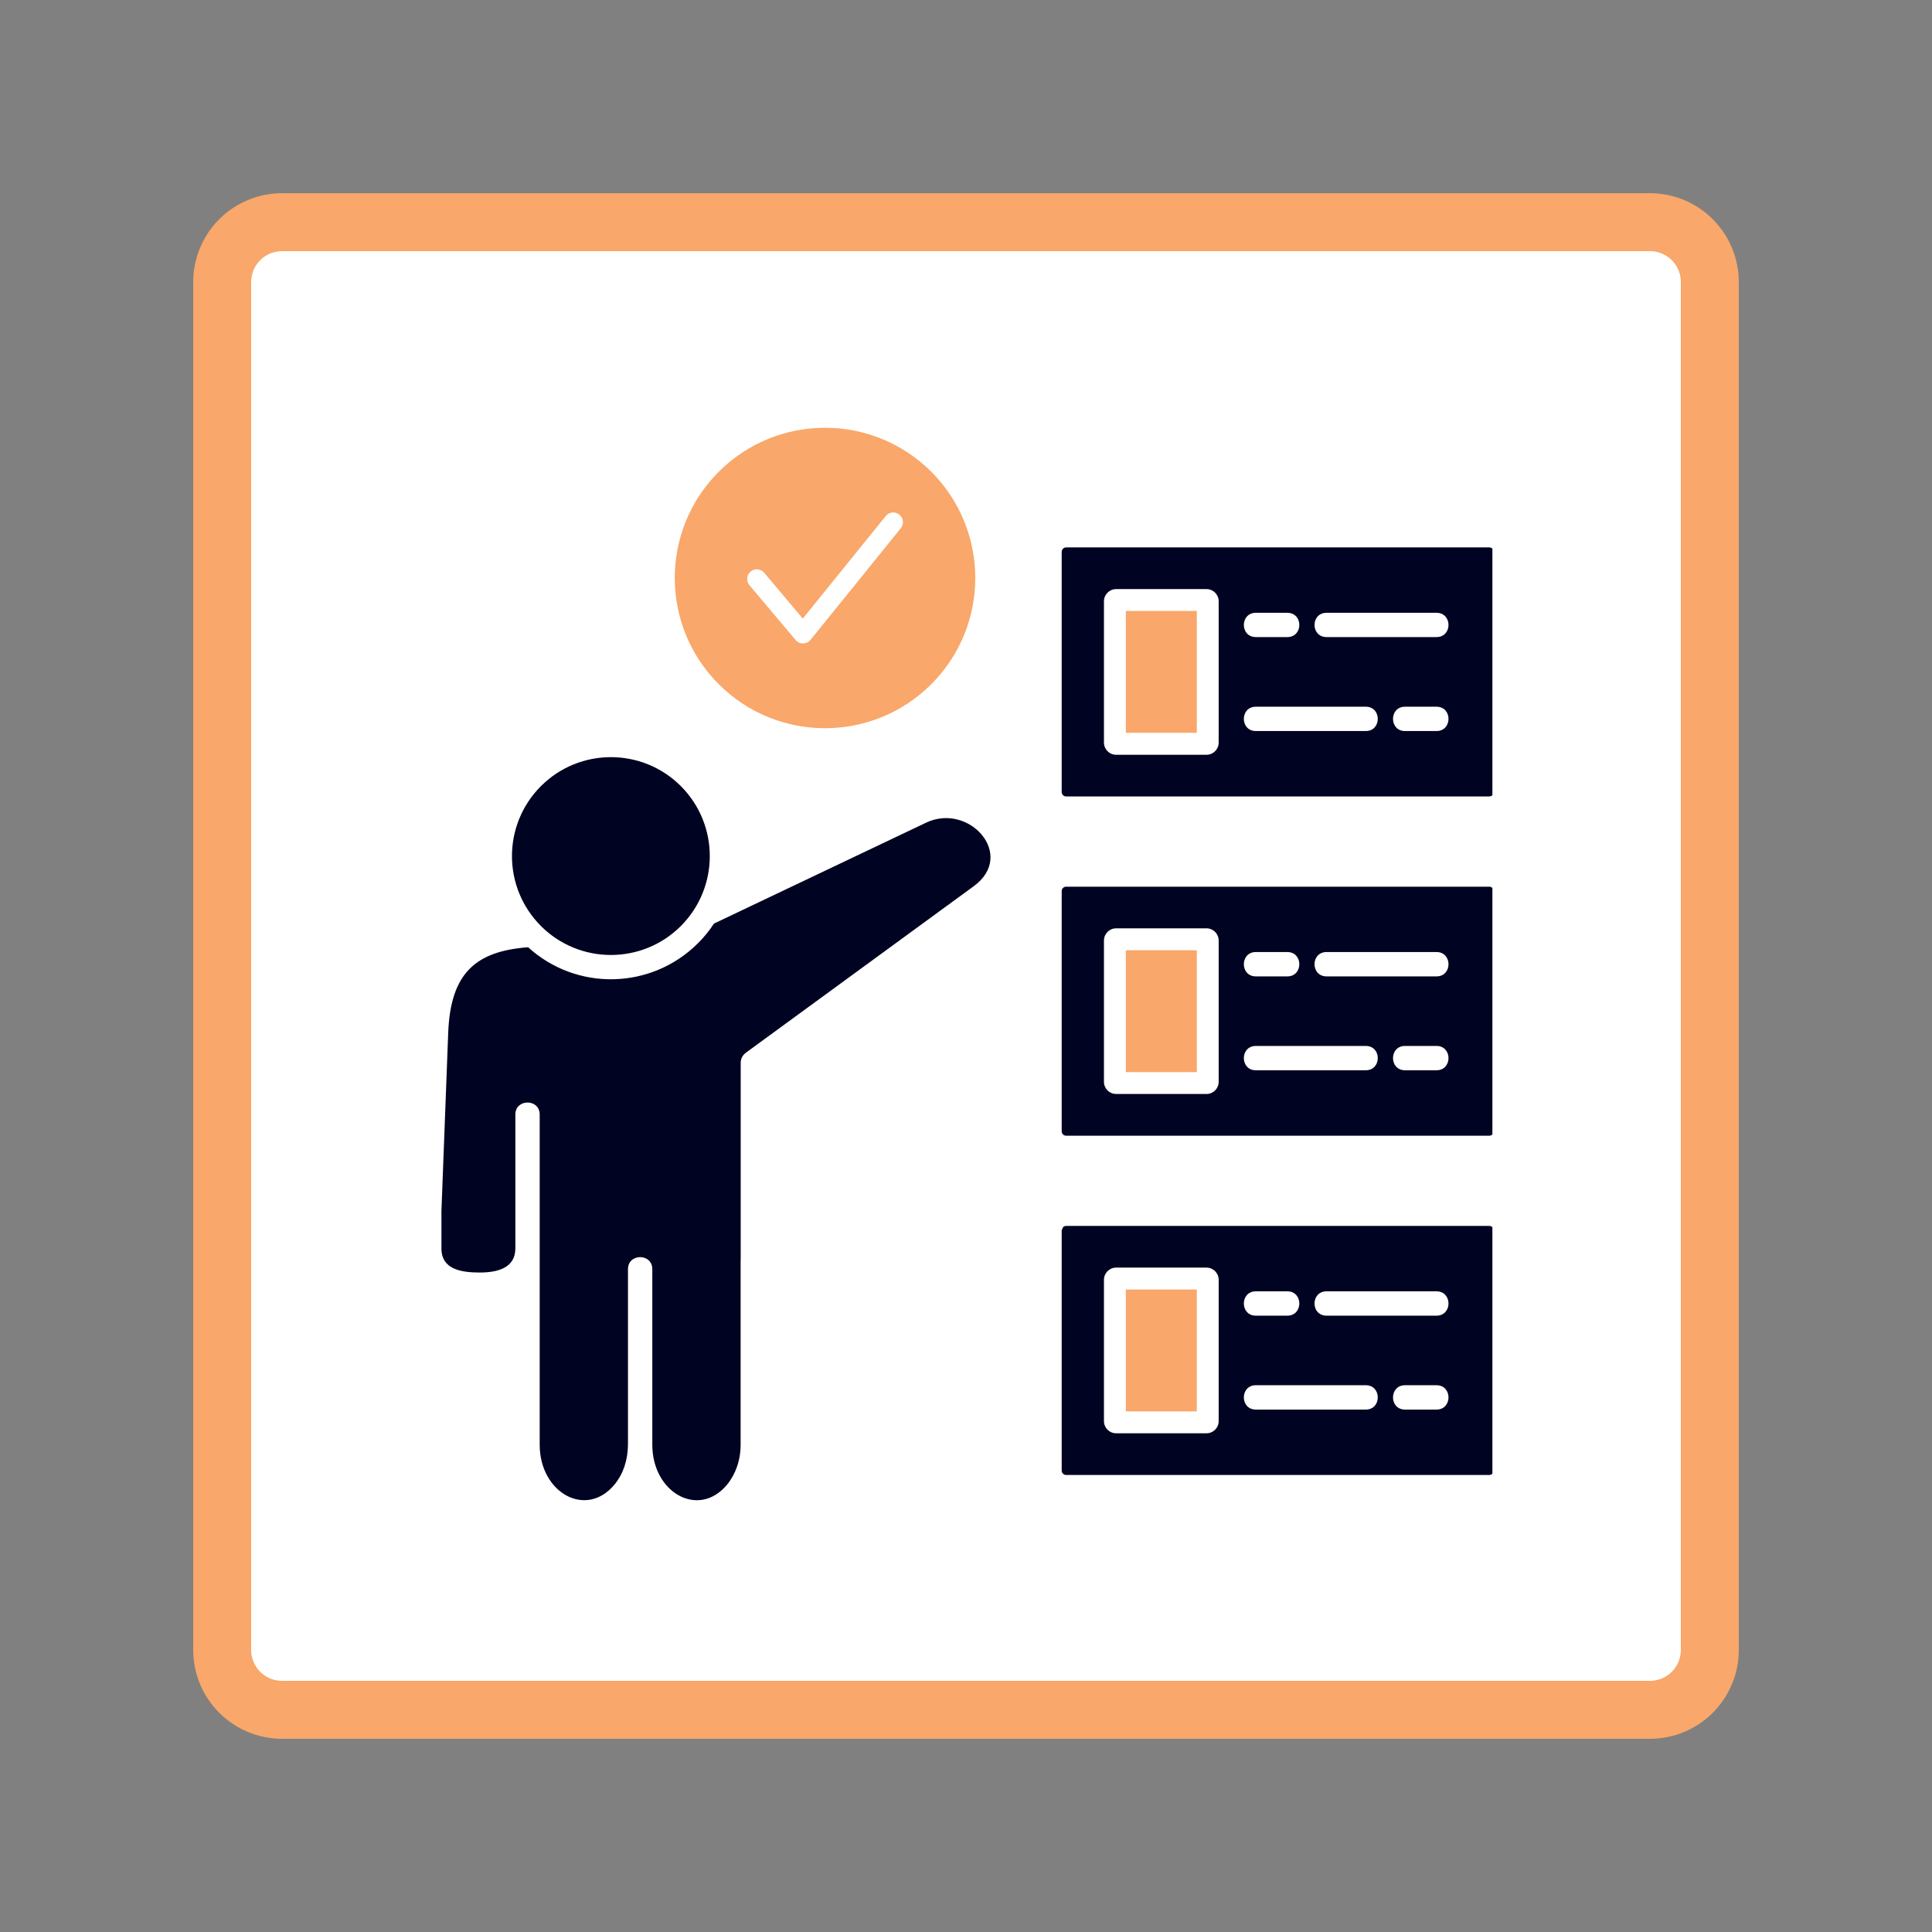
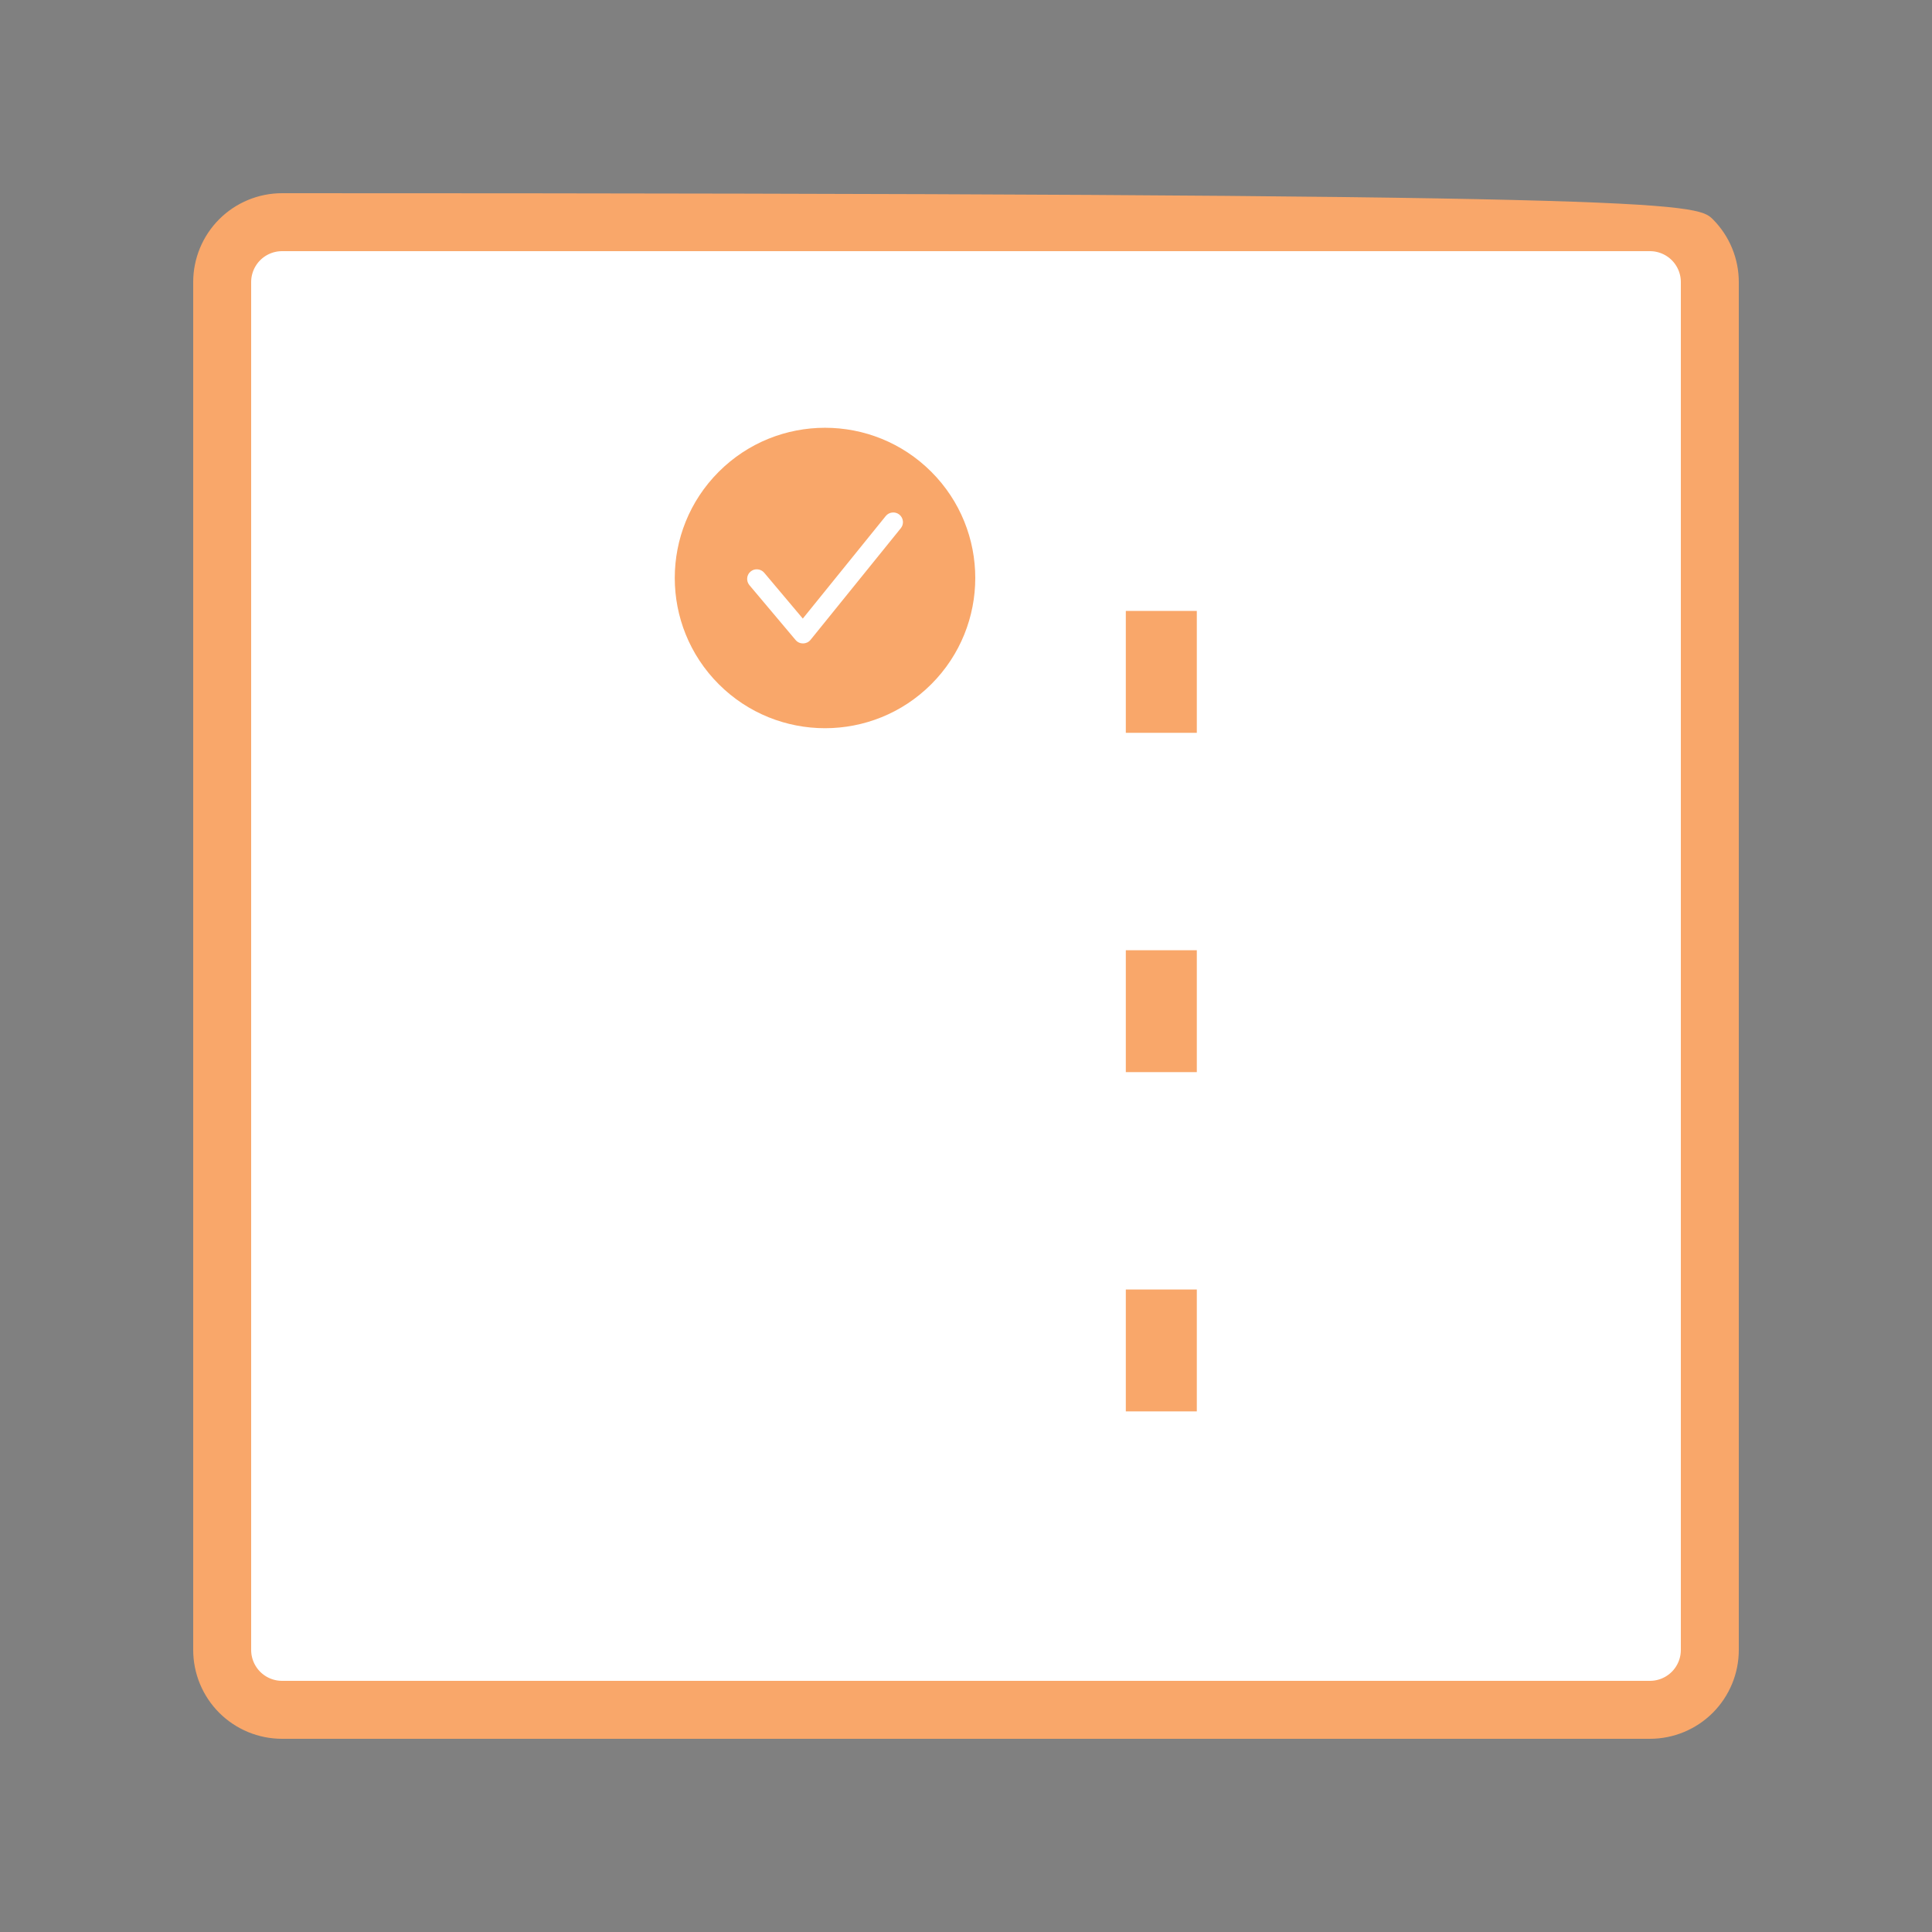
<svg xmlns="http://www.w3.org/2000/svg" width="500" zoomAndPan="magnify" viewBox="0 0 375 375" height="500" preserveAspectRatio="xMidYMid meet" version="1.0">
  <rect x="0" y="0" width="375" height="375" fill="#808080" stroke="none" />
  <defs>
    <clipPath id="91746f9b64">
      <path d="M 47.199 47.785 L 328.391 47.785 L 328.391 327.215 L 47.199 327.215 Z M 47.199 47.785 " clip-rule="nonzero" />
    </clipPath>
    <clipPath id="f219fbcf51">
      <path d="M 37.5 37.5 L 337.5 37.5 L 337.5 337.5 L 37.5 337.5 Z M 37.5 37.5 " clip-rule="nonzero" />
    </clipPath>
    <clipPath id="7ce9ce41a3">
-       <path d="M 54.75 37.5 L 320.25 37.5 C 324.824 37.5 329.211 39.316 332.449 42.551 C 335.684 45.789 337.5 50.176 337.5 54.75 L 337.5 320.25 C 337.5 324.824 335.684 329.211 332.449 332.449 C 329.211 335.684 324.824 337.5 320.25 337.5 L 54.75 337.5 C 50.176 337.5 45.789 335.684 42.551 332.449 C 39.316 329.211 37.5 324.824 37.5 320.25 L 37.5 54.75 C 37.5 50.176 39.316 45.789 42.551 42.551 C 45.789 39.316 50.176 37.5 54.75 37.5 Z M 54.75 37.5 " clip-rule="nonzero" />
+       <path d="M 54.75 37.5 C 324.824 37.5 329.211 39.316 332.449 42.551 C 335.684 45.789 337.5 50.176 337.5 54.75 L 337.5 320.25 C 337.5 324.824 335.684 329.211 332.449 332.449 C 329.211 335.684 324.824 337.5 320.25 337.5 L 54.75 337.5 C 50.176 337.5 45.789 335.684 42.551 332.449 C 39.316 329.211 37.5 324.824 37.5 320.25 L 37.5 54.75 C 37.5 50.176 39.316 45.789 42.551 42.551 C 45.789 39.316 50.176 37.5 54.75 37.5 Z M 54.75 37.5 " clip-rule="nonzero" />
    </clipPath>
    <clipPath id="4570fc4127">
-       <path d="M 85.672 106 L 289.672 106 L 289.672 292 L 85.672 292 Z M 85.672 106 " clip-rule="nonzero" />
-     </clipPath>
+       </clipPath>
  </defs>
  <g clip-path="url(#91746f9b64)">
    <path fill="#ffffff" d="M 47.199 47.785 L 328.809 47.785 L 328.809 327.215 L 47.199 327.215 Z M 47.199 47.785 " fill-opacity="1" fill-rule="nonzero" />
  </g>
  <g clip-path="url(#f219fbcf51)">
    <g clip-path="url(#7ce9ce41a3)">
      <path stroke-linecap="butt" transform="matrix(0.75, 0, 0, 0.75, 37.5, 37.5)" fill="none" stroke-linejoin="miter" d="M 23 0 L 377 0 C 383.099 0 388.948 2.422 393.266 6.734 C 397.578 11.052 400 16.901 400 23 L 400 377 C 400 383.099 397.578 388.948 393.266 393.266 C 388.948 397.578 383.099 400 377 400 L 23 400 C 16.901 400 11.052 397.578 6.734 393.266 C 2.422 388.948 -0 383.099 -0 377 L -0 23 C -0 16.901 2.422 11.052 6.734 6.734 C 11.052 2.422 16.901 0 23 0 Z M 23 0 " stroke="#f9a76a" stroke-width="30" stroke-opacity="1" stroke-miterlimit="4" />
    </g>
  </g>
  <g clip-path="url(#4570fc4127)">
    <path fill="#000321" d="M 132.152 152.582 C 124.66 145.09 112.496 145.09 105 152.582 C 97.496 160.09 97.496 172.238 105 179.742 C 112.492 187.234 124.656 187.234 132.152 179.742 C 139.641 172.238 139.641 160.09 132.152 152.582 Z M 121.891 280.418 L 121.891 246.336 C 121.891 243.23 126.613 243.23 126.613 246.336 L 126.613 280.43 C 126.613 289.758 135.605 294.789 141.105 288.191 C 142.738 286.223 143.754 283.48 143.754 280.43 L 143.754 244.41 L 143.77 244.41 L 143.77 206.277 C 143.77 205.5 144.141 204.805 144.73 204.375 L 144.715 204.375 L 189.008 172.008 C 197.289 165.961 188.082 155.707 179.746 159.684 L 138.574 179.27 C 137.68 180.648 136.648 181.918 135.484 183.07 C 126.465 192.09 111.949 192.449 102.504 183.859 C 92.496 184.625 87.438 188.703 86.996 200.488 L 85.672 235.32 L 85.684 235.32 L 85.684 242.344 C 85.684 246.371 89.484 246.996 93.109 246.996 C 96.551 246.996 100.016 246.129 100.031 242.328 L 100.031 216.328 C 100.031 213.223 104.754 213.223 104.754 216.328 L 104.754 280.422 C 104.754 289.75 113.746 294.781 119.246 288.184 C 120.926 286.156 121.848 283.539 121.891 280.418 Z M 289.078 106.25 L 206.922 106.25 C 206.469 106.25 206.074 106.637 206.074 107.094 L 206.074 153.738 C 206.074 154.207 206.461 154.586 206.922 154.586 L 289.078 154.586 C 289.543 154.586 289.922 154.211 289.922 153.738 L 289.922 107.09 C 289.918 106.637 289.543 106.25 289.078 106.25 Z M 216.633 114.344 L 234.188 114.344 C 235.488 114.344 236.543 115.402 236.543 116.699 L 236.543 144.129 C 236.543 145.441 235.488 146.5 234.188 146.5 L 216.633 146.5 C 215.336 146.5 214.277 145.441 214.277 144.129 L 214.277 116.699 C 214.277 115.402 215.336 114.344 216.633 114.344 Z M 257.484 123.656 C 254.367 123.656 254.367 118.945 257.484 118.945 L 278.824 118.945 C 281.93 118.945 281.93 123.656 278.824 123.656 Z M 265.098 137.172 C 268.203 137.172 268.203 141.895 265.098 141.895 L 243.758 141.895 C 240.652 141.895 240.652 137.172 243.758 137.172 Z M 278.824 137.172 C 281.93 137.172 281.93 141.895 278.824 141.895 L 272.711 141.895 C 269.605 141.895 269.605 137.172 272.711 137.172 Z M 243.758 123.656 C 240.652 123.656 240.652 118.945 243.758 118.945 L 249.871 118.945 C 252.977 118.945 252.977 123.656 249.871 123.656 Z M 289.078 172.105 L 206.922 172.105 C 206.469 172.105 206.074 172.48 206.074 172.949 L 206.074 219.598 C 206.074 220.051 206.461 220.441 206.922 220.441 L 289.078 220.441 C 289.543 220.441 289.922 220.055 289.922 219.598 L 289.922 172.949 C 289.918 172.48 289.543 172.105 289.078 172.105 Z M 289.078 237.949 L 206.922 237.949 C 206.695 237.949 206.492 238.043 206.332 238.203 L 206.074 238.793 L 206.074 285.449 C 206.074 285.902 206.461 286.293 206.922 286.293 L 289.078 286.293 C 289.543 286.293 289.922 285.906 289.922 285.449 L 289.922 238.793 C 289.918 238.312 289.531 237.949 289.078 237.949 Z M 216.633 180.188 L 234.188 180.188 C 235.488 180.188 236.543 181.246 236.543 182.555 L 236.543 209.984 C 236.543 211.285 235.488 212.34 234.188 212.34 L 216.633 212.34 C 215.336 212.34 214.277 211.285 214.277 209.984 L 214.277 182.555 C 214.277 181.246 215.336 180.188 216.633 180.188 Z M 257.484 189.516 C 254.367 189.516 254.367 184.789 257.484 184.789 L 278.824 184.789 C 281.93 184.789 281.93 189.516 278.824 189.516 Z M 265.098 203.016 C 268.203 203.016 268.203 207.738 265.098 207.738 L 243.758 207.738 C 240.652 207.738 240.652 203.016 243.758 203.016 Z M 278.824 203.016 C 281.93 203.016 281.93 207.738 278.824 207.738 L 272.711 207.738 C 269.605 207.738 269.605 203.016 272.711 203.016 Z M 243.758 189.516 C 240.652 189.516 240.652 184.789 243.758 184.789 L 249.871 184.789 C 252.977 184.789 252.977 189.516 249.871 189.516 Z M 216.633 246.043 L 234.188 246.043 C 235.488 246.043 236.543 247.102 236.543 248.398 L 236.543 275.844 C 236.543 277.141 235.488 278.199 234.188 278.199 L 216.633 278.199 C 215.336 278.199 214.277 277.141 214.277 275.844 L 214.277 248.398 C 214.277 247.102 215.336 246.043 216.633 246.043 Z M 257.484 255.371 C 254.367 255.371 254.367 250.645 257.484 250.645 L 278.824 250.645 C 281.93 250.645 281.93 255.371 278.824 255.371 Z M 265.098 268.871 C 268.203 268.871 268.203 273.598 265.098 273.598 L 243.758 273.598 C 240.652 273.598 240.652 268.871 243.758 268.871 Z M 278.824 268.871 C 281.93 268.871 281.93 273.598 278.824 273.598 L 272.711 273.598 C 269.605 273.598 269.605 268.871 272.711 268.871 Z M 243.758 255.371 C 240.652 255.371 240.652 250.645 243.758 250.645 L 249.871 250.645 C 252.977 250.645 252.977 255.371 249.871 255.371 Z M 243.758 255.371 " fill-opacity="1" fill-rule="nonzero" />
  </g>
  <path fill="#f9a76a" d="M 232.301 250.289 L 232.301 273.945 L 218.52 273.945 L 218.52 250.289 Z M 232.301 184.441 L 232.301 208.098 L 218.52 208.098 L 218.52 184.441 Z M 218.52 118.582 L 232.301 118.582 L 232.301 142.242 L 218.52 142.242 Z M 180.762 132.805 C 169.375 144.191 150.895 144.191 139.512 132.805 C 128.125 121.418 128.125 102.953 139.512 91.57 C 150.895 80.184 169.375 80.184 180.762 91.57 C 192.145 102.953 192.145 121.418 180.762 132.805 Z M 157.613 123.84 L 174.848 102.523 C 175.504 101.723 175.371 100.531 174.555 99.875 C 173.75 99.234 172.562 99.367 171.918 100.168 L 155.824 120.066 L 148.332 111.168 C 147.66 110.379 146.473 110.27 145.684 110.941 C 144.895 111.598 144.801 112.785 145.457 113.574 L 154.422 124.223 C 155.188 125.133 156.59 125.105 157.324 124.195 Z M 157.613 123.84 " fill-opacity="1" fill-rule="evenodd" />
</svg>